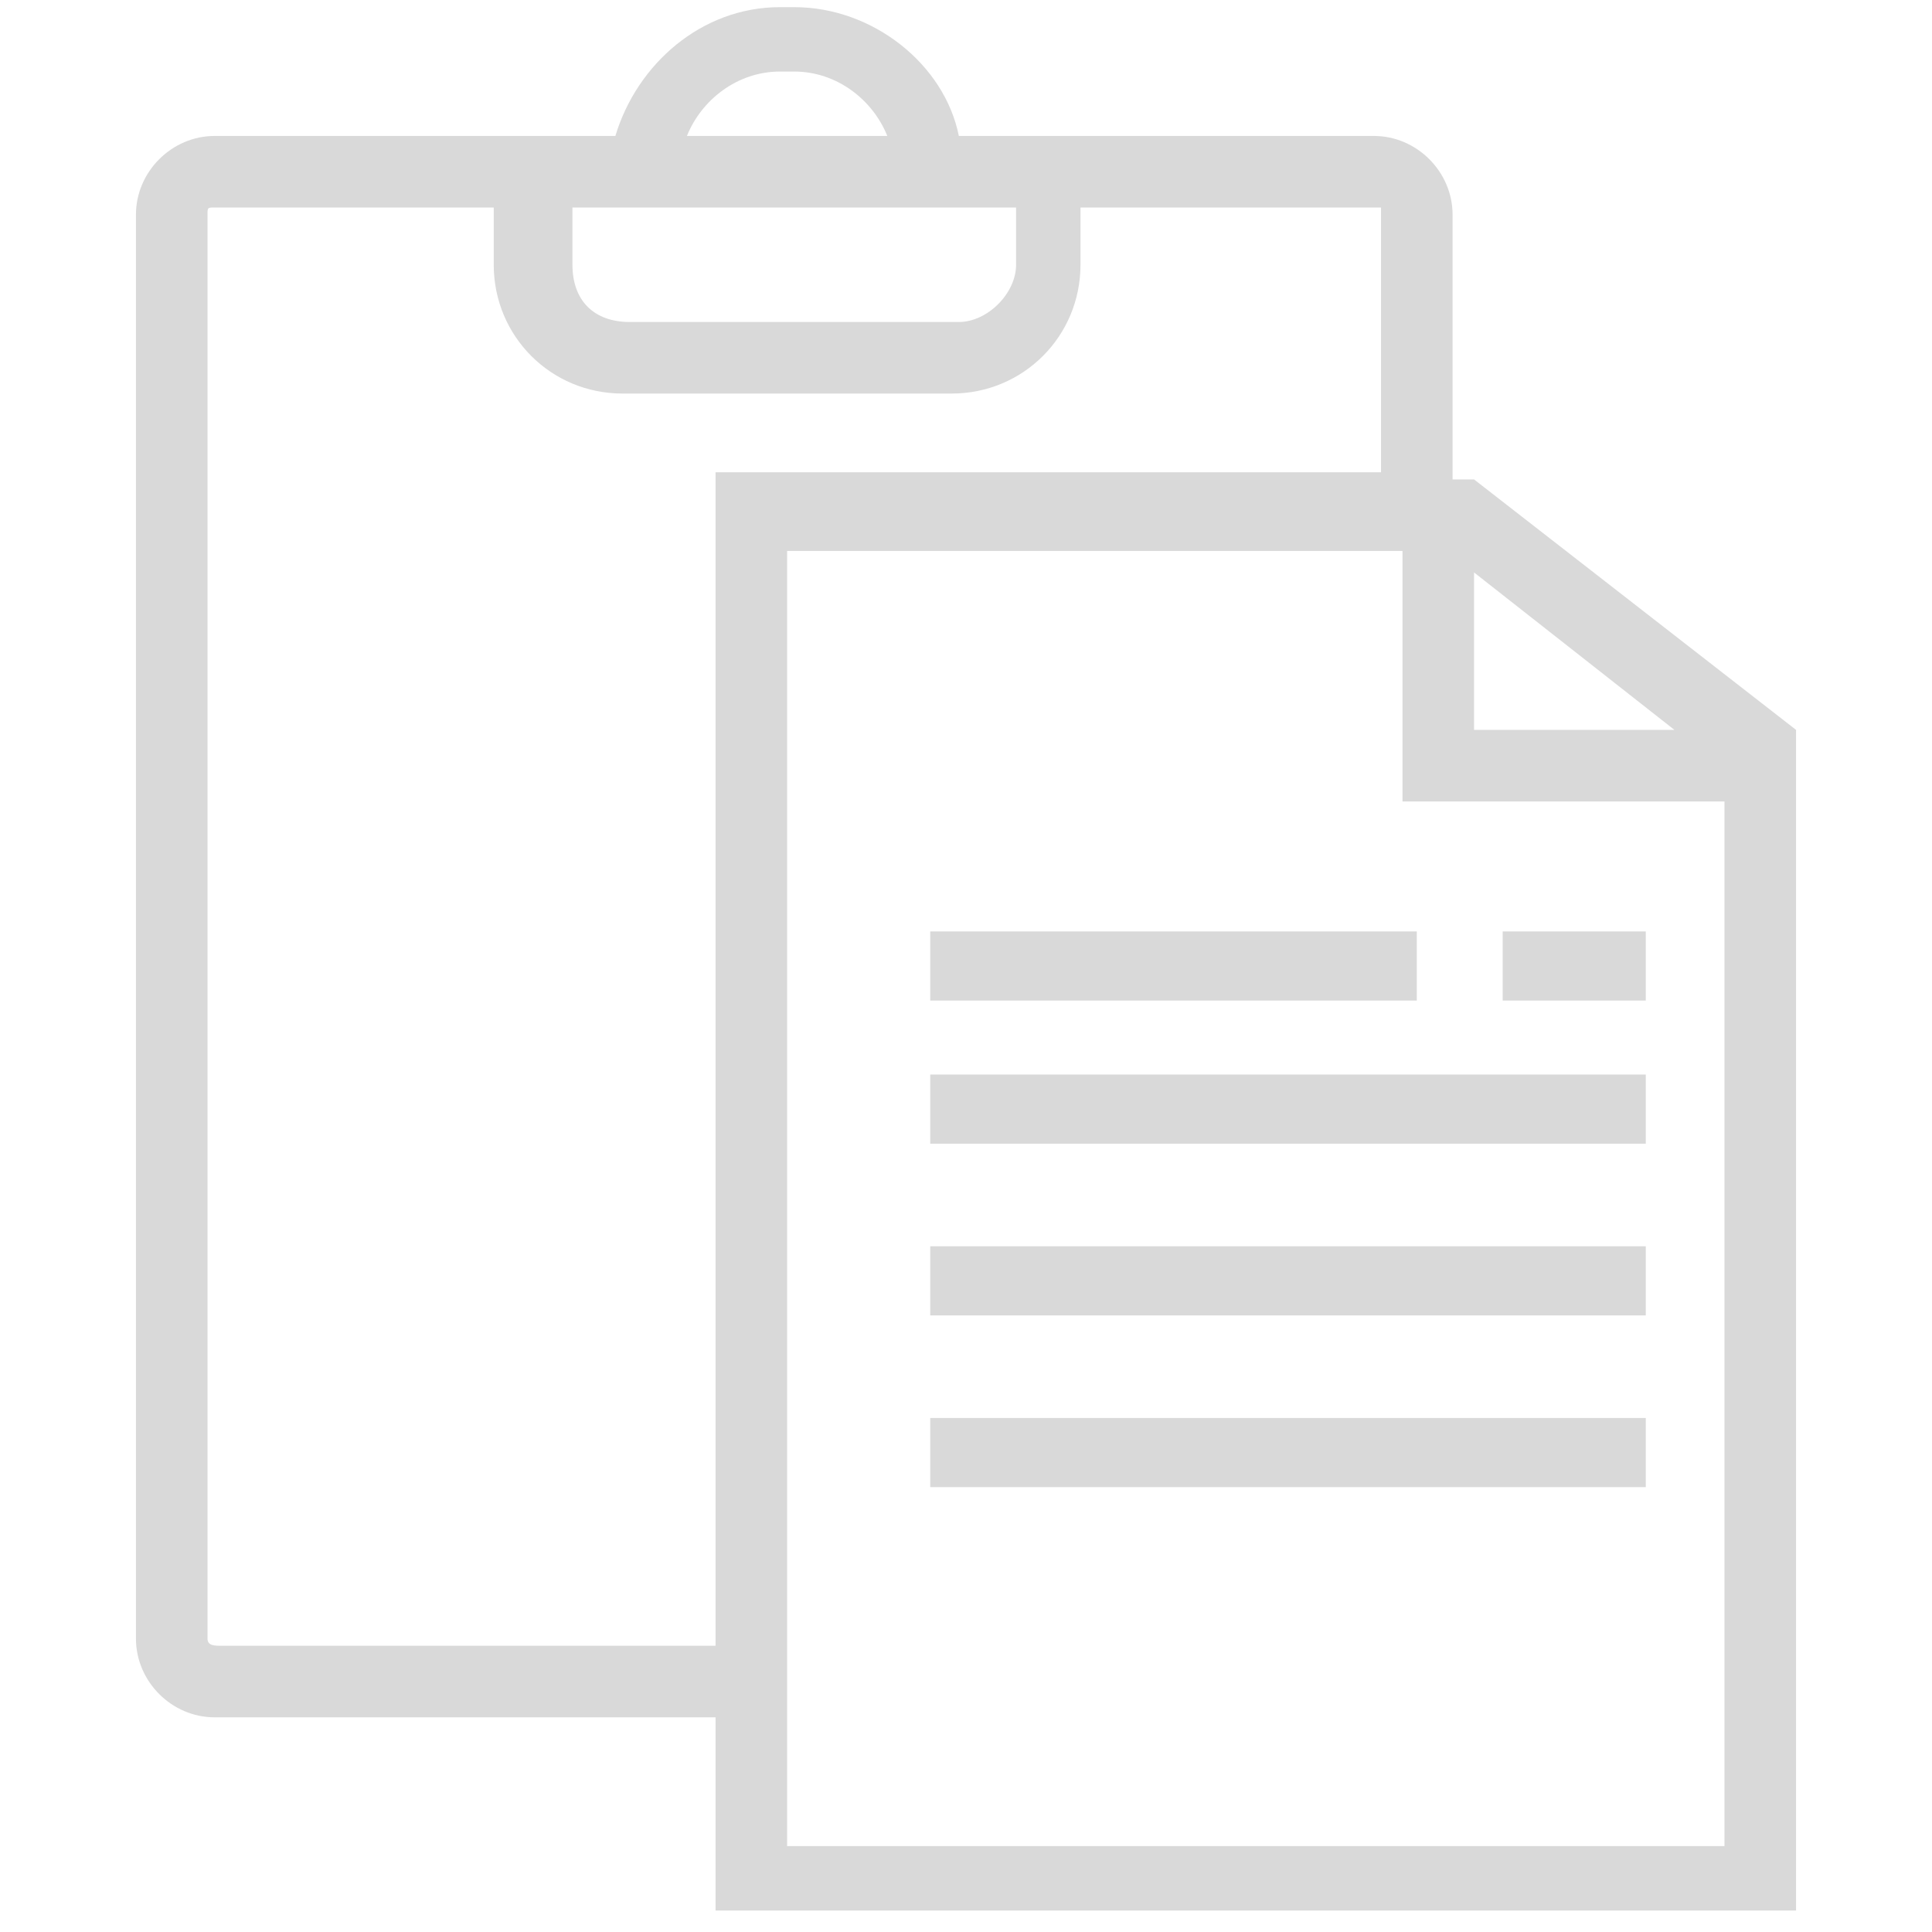
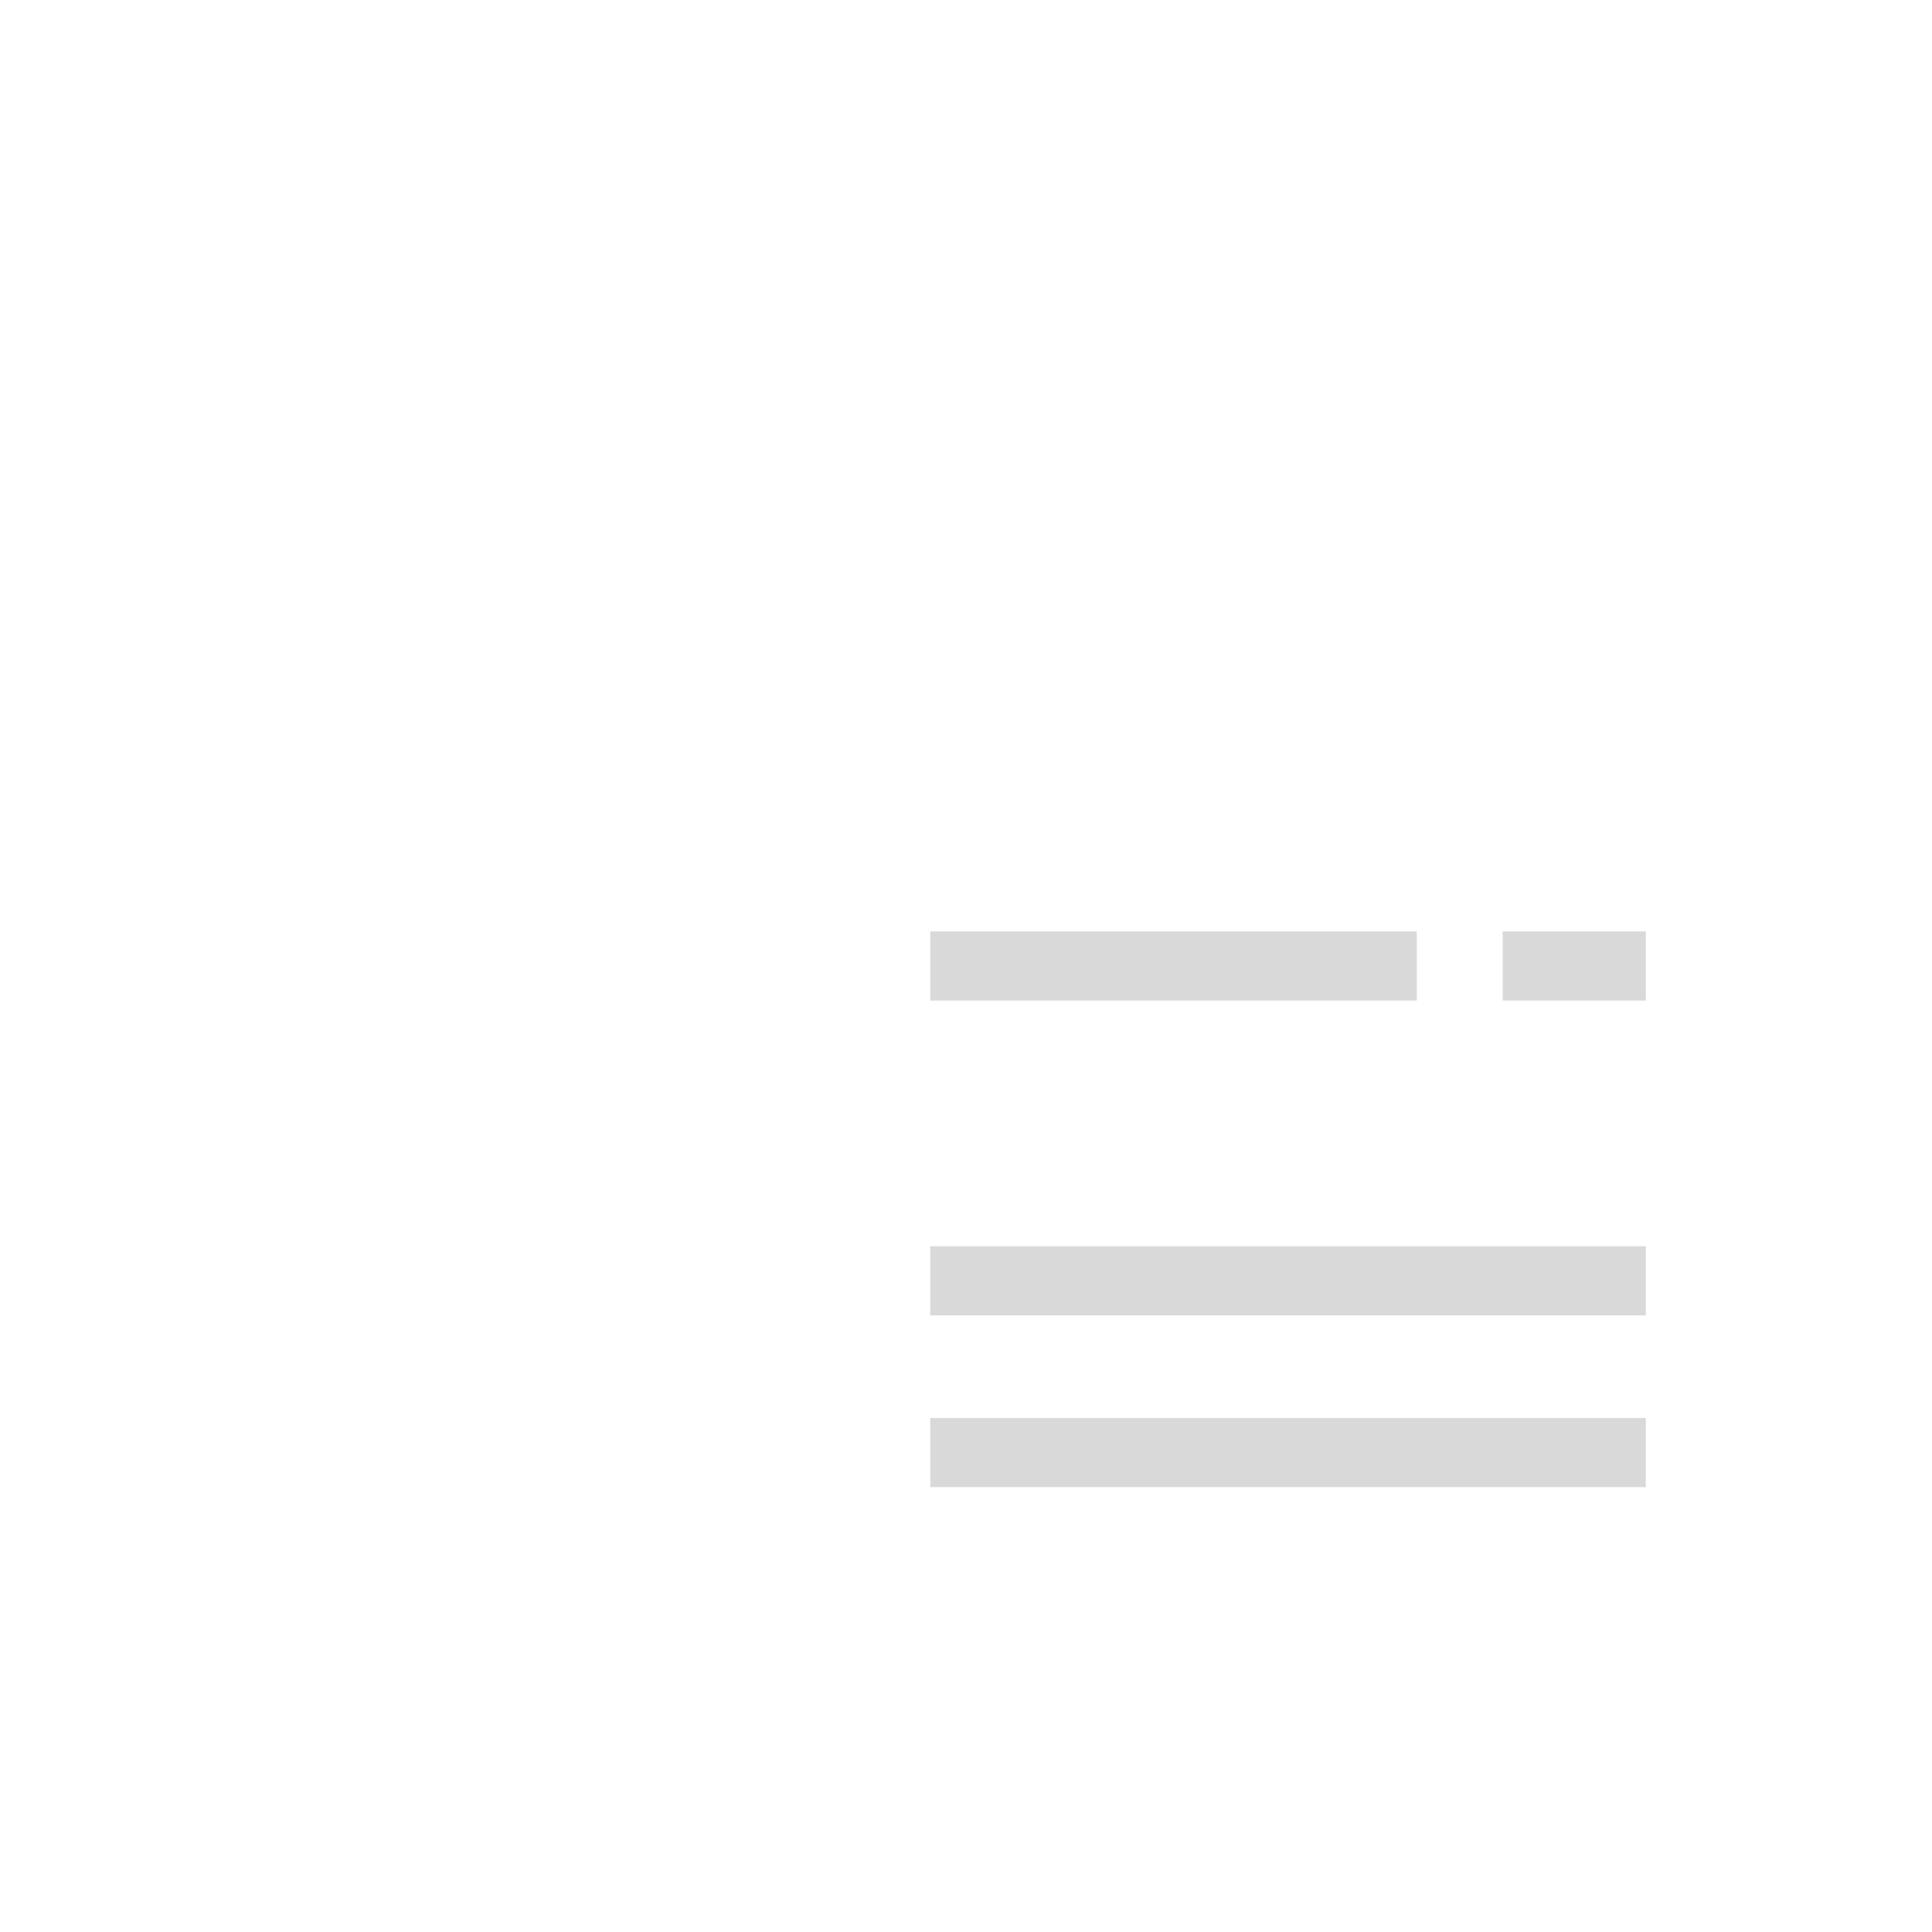
<svg xmlns="http://www.w3.org/2000/svg" version="1.1" id="Layer_1" x="0px" y="0px" viewBox="0 0 27 27" style="enable-background:new 0 0 27 27;" xml:space="preserve">
  <style type="text/css">
	.st0{fill:#D9D9D9;}
	.st1{fill:none;stroke:#D9D9D9;stroke-width:0.966;stroke-miterlimit:10;}
</style>
-   <path class="st0" d="M25.1,10.2L25.1,10.2l-4.5-3.5h-0.3V3c0-0.6-0.5-1.1-1.1-1.1h-5.8c-0.2-1-1.2-1.8-2.3-1.8h-0.2  c-1.1,0-2,0.8-2.3,1.8H3C2.4,1.9,1.9,2.4,1.9,3v19.9c0,0.6,0.5,1.1,1.1,1.1h7v2.7h15.1V10.2L25.1,10.2L25.1,10.2z M20.6,8l2.8,2.2  l-2.8,0V8z M10.9,1h0.2c0.6,0,1.1,0.4,1.3,0.9H9.6C9.8,1.4,10.3,1,10.9,1z M8,2.9l6.2,0v0.8c0,0.4-0.4,0.8-0.8,0.8H8.8  C8.3,4.5,8,4.2,8,3.7V2.9z M3.1,23C3,23,2.9,23,2.9,22.9V3c0-0.1,0-0.1,0.1-0.1l3.9,0v0.8c0,1,0.8,1.8,1.8,1.8h4.6  c1,0,1.8-0.8,1.8-1.8V2.9l4.2,0v3.7h-9.3V23H3.1z M24.2,25.8H11V7.7h8.6v3.5l4.5,0V25.8z" />
  <line class="st1" x1="13" y1="13.5" x2="19.8" y2="13.5" />
  <line class="st1" x1="21" y1="13.5" x2="23" y2="13.5" />
-   <line class="st1" x1="13" y1="15.5" x2="23" y2="15.5" />
  <line class="st1" x1="13" y1="17.9" x2="23" y2="17.9" />
  <line class="st1" x1="13" y1="20.3" x2="23" y2="20.3" />
</svg>